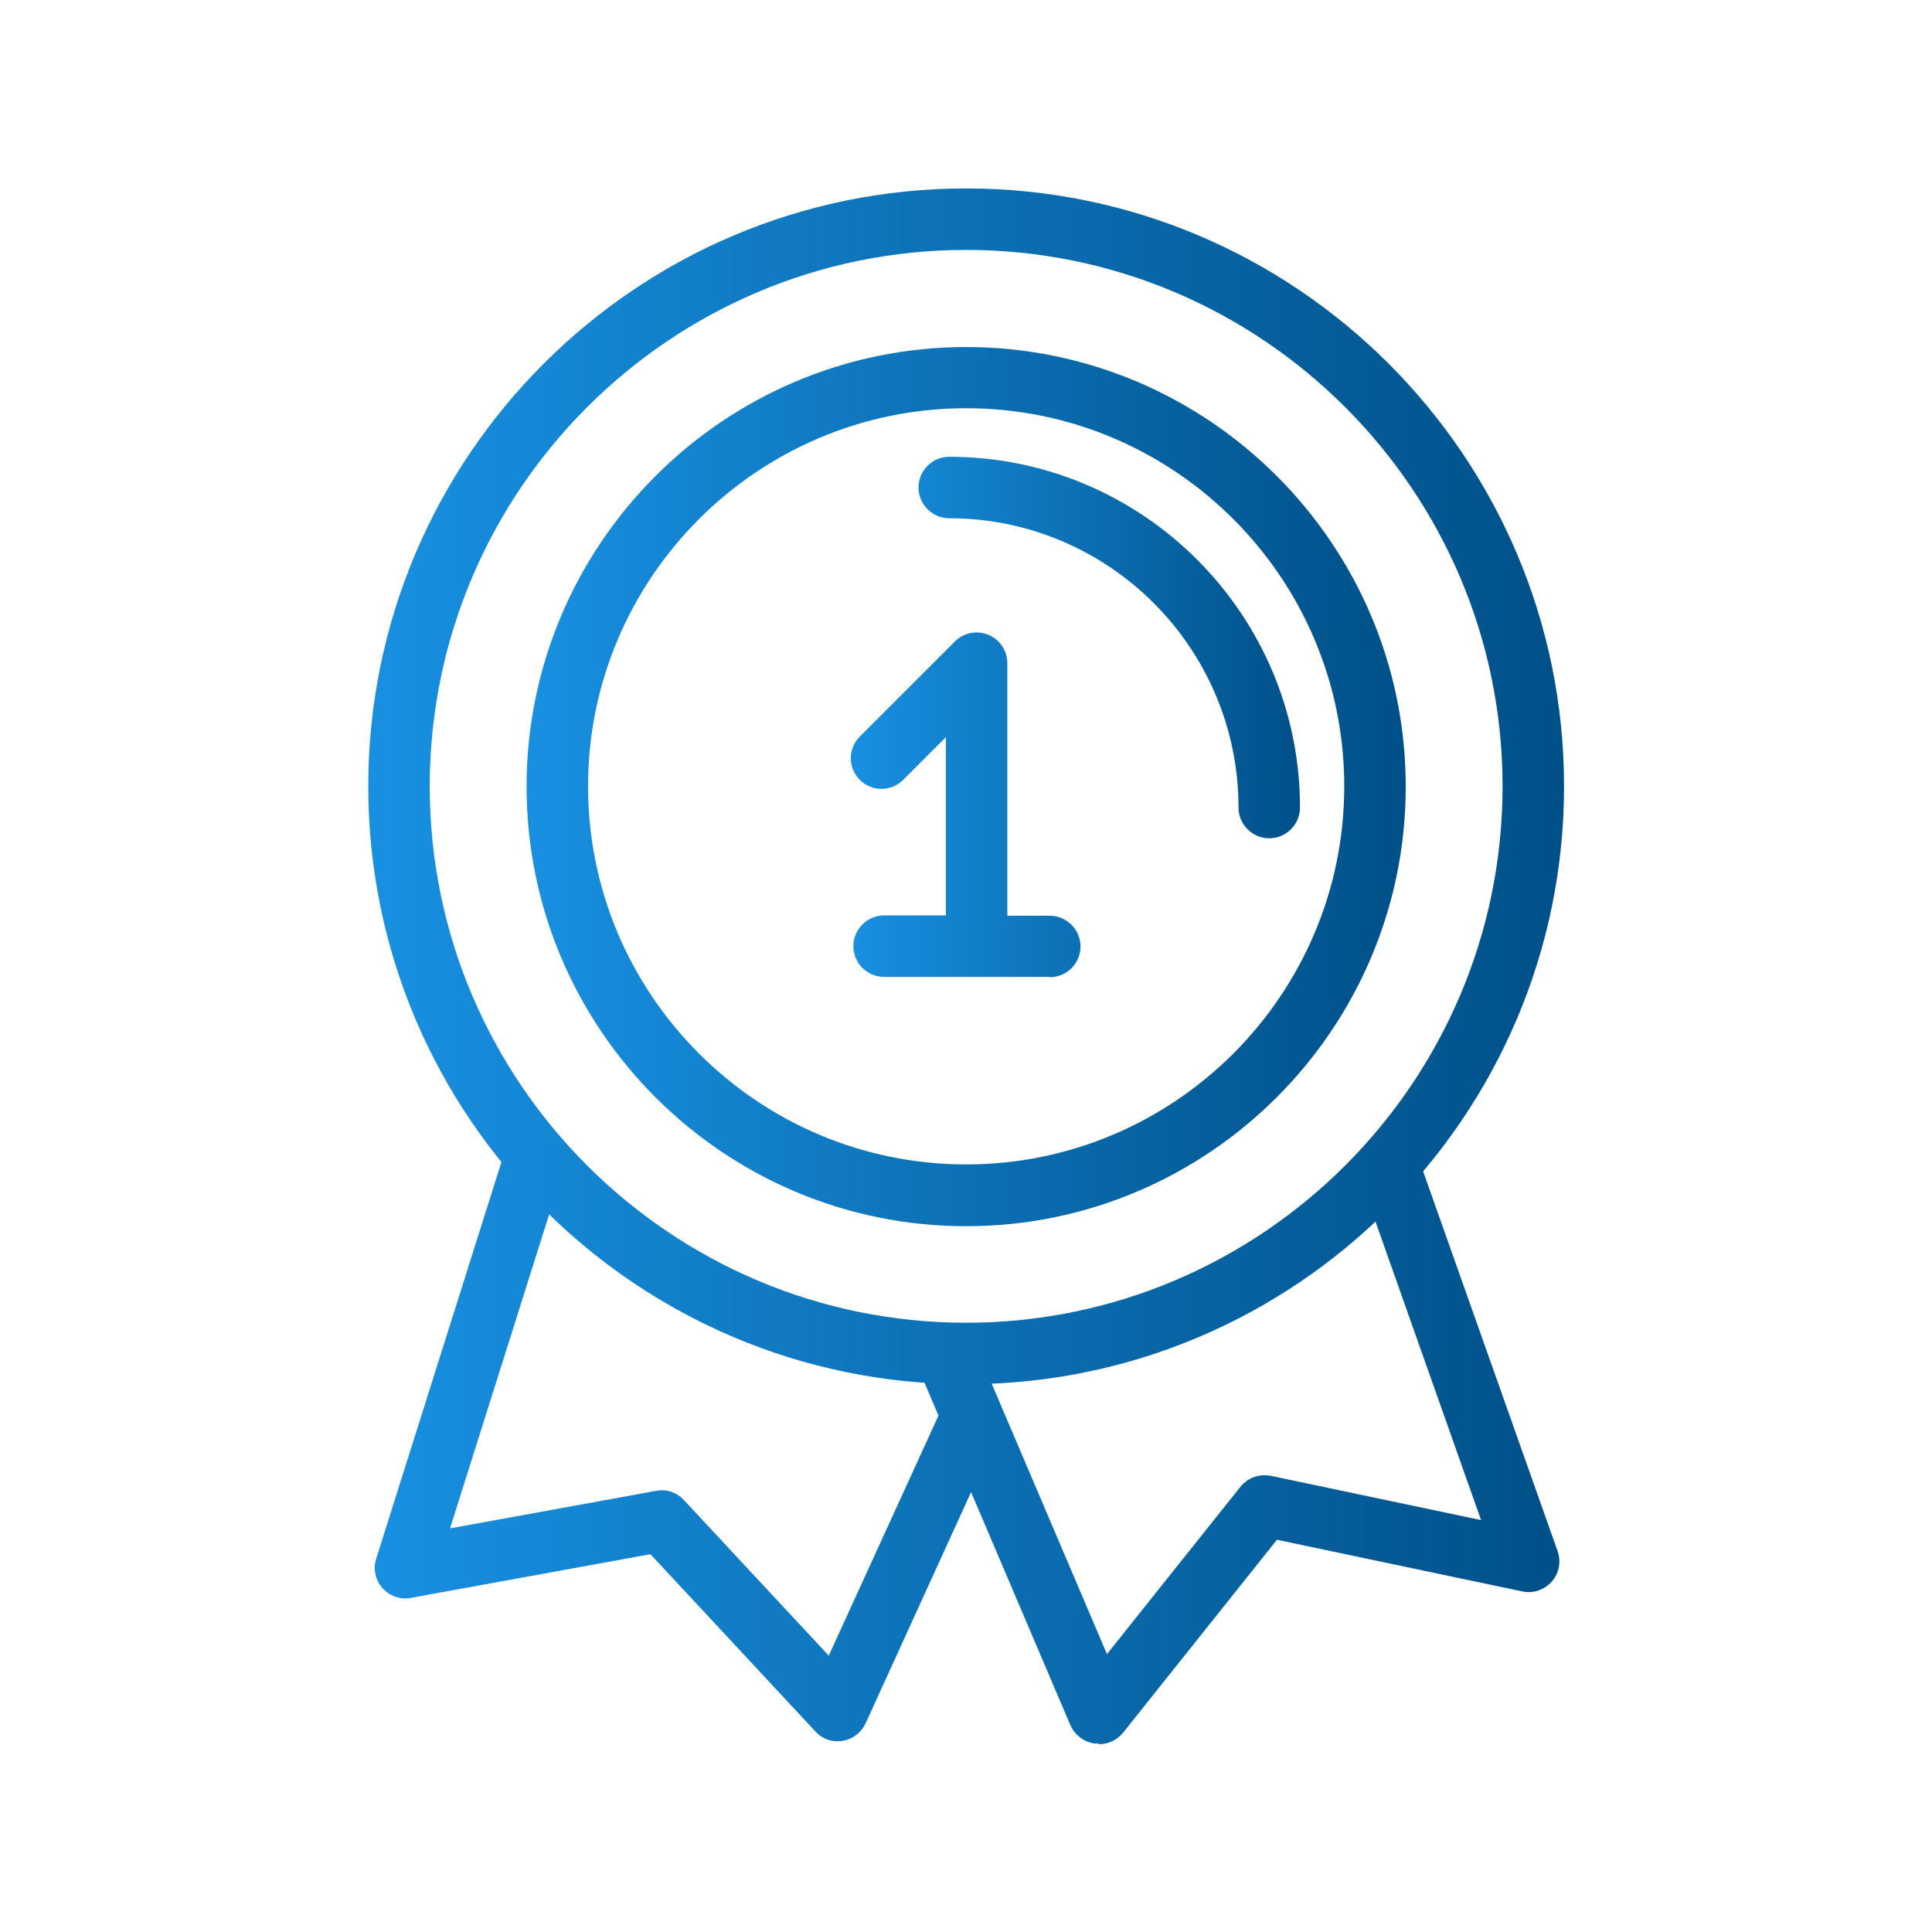
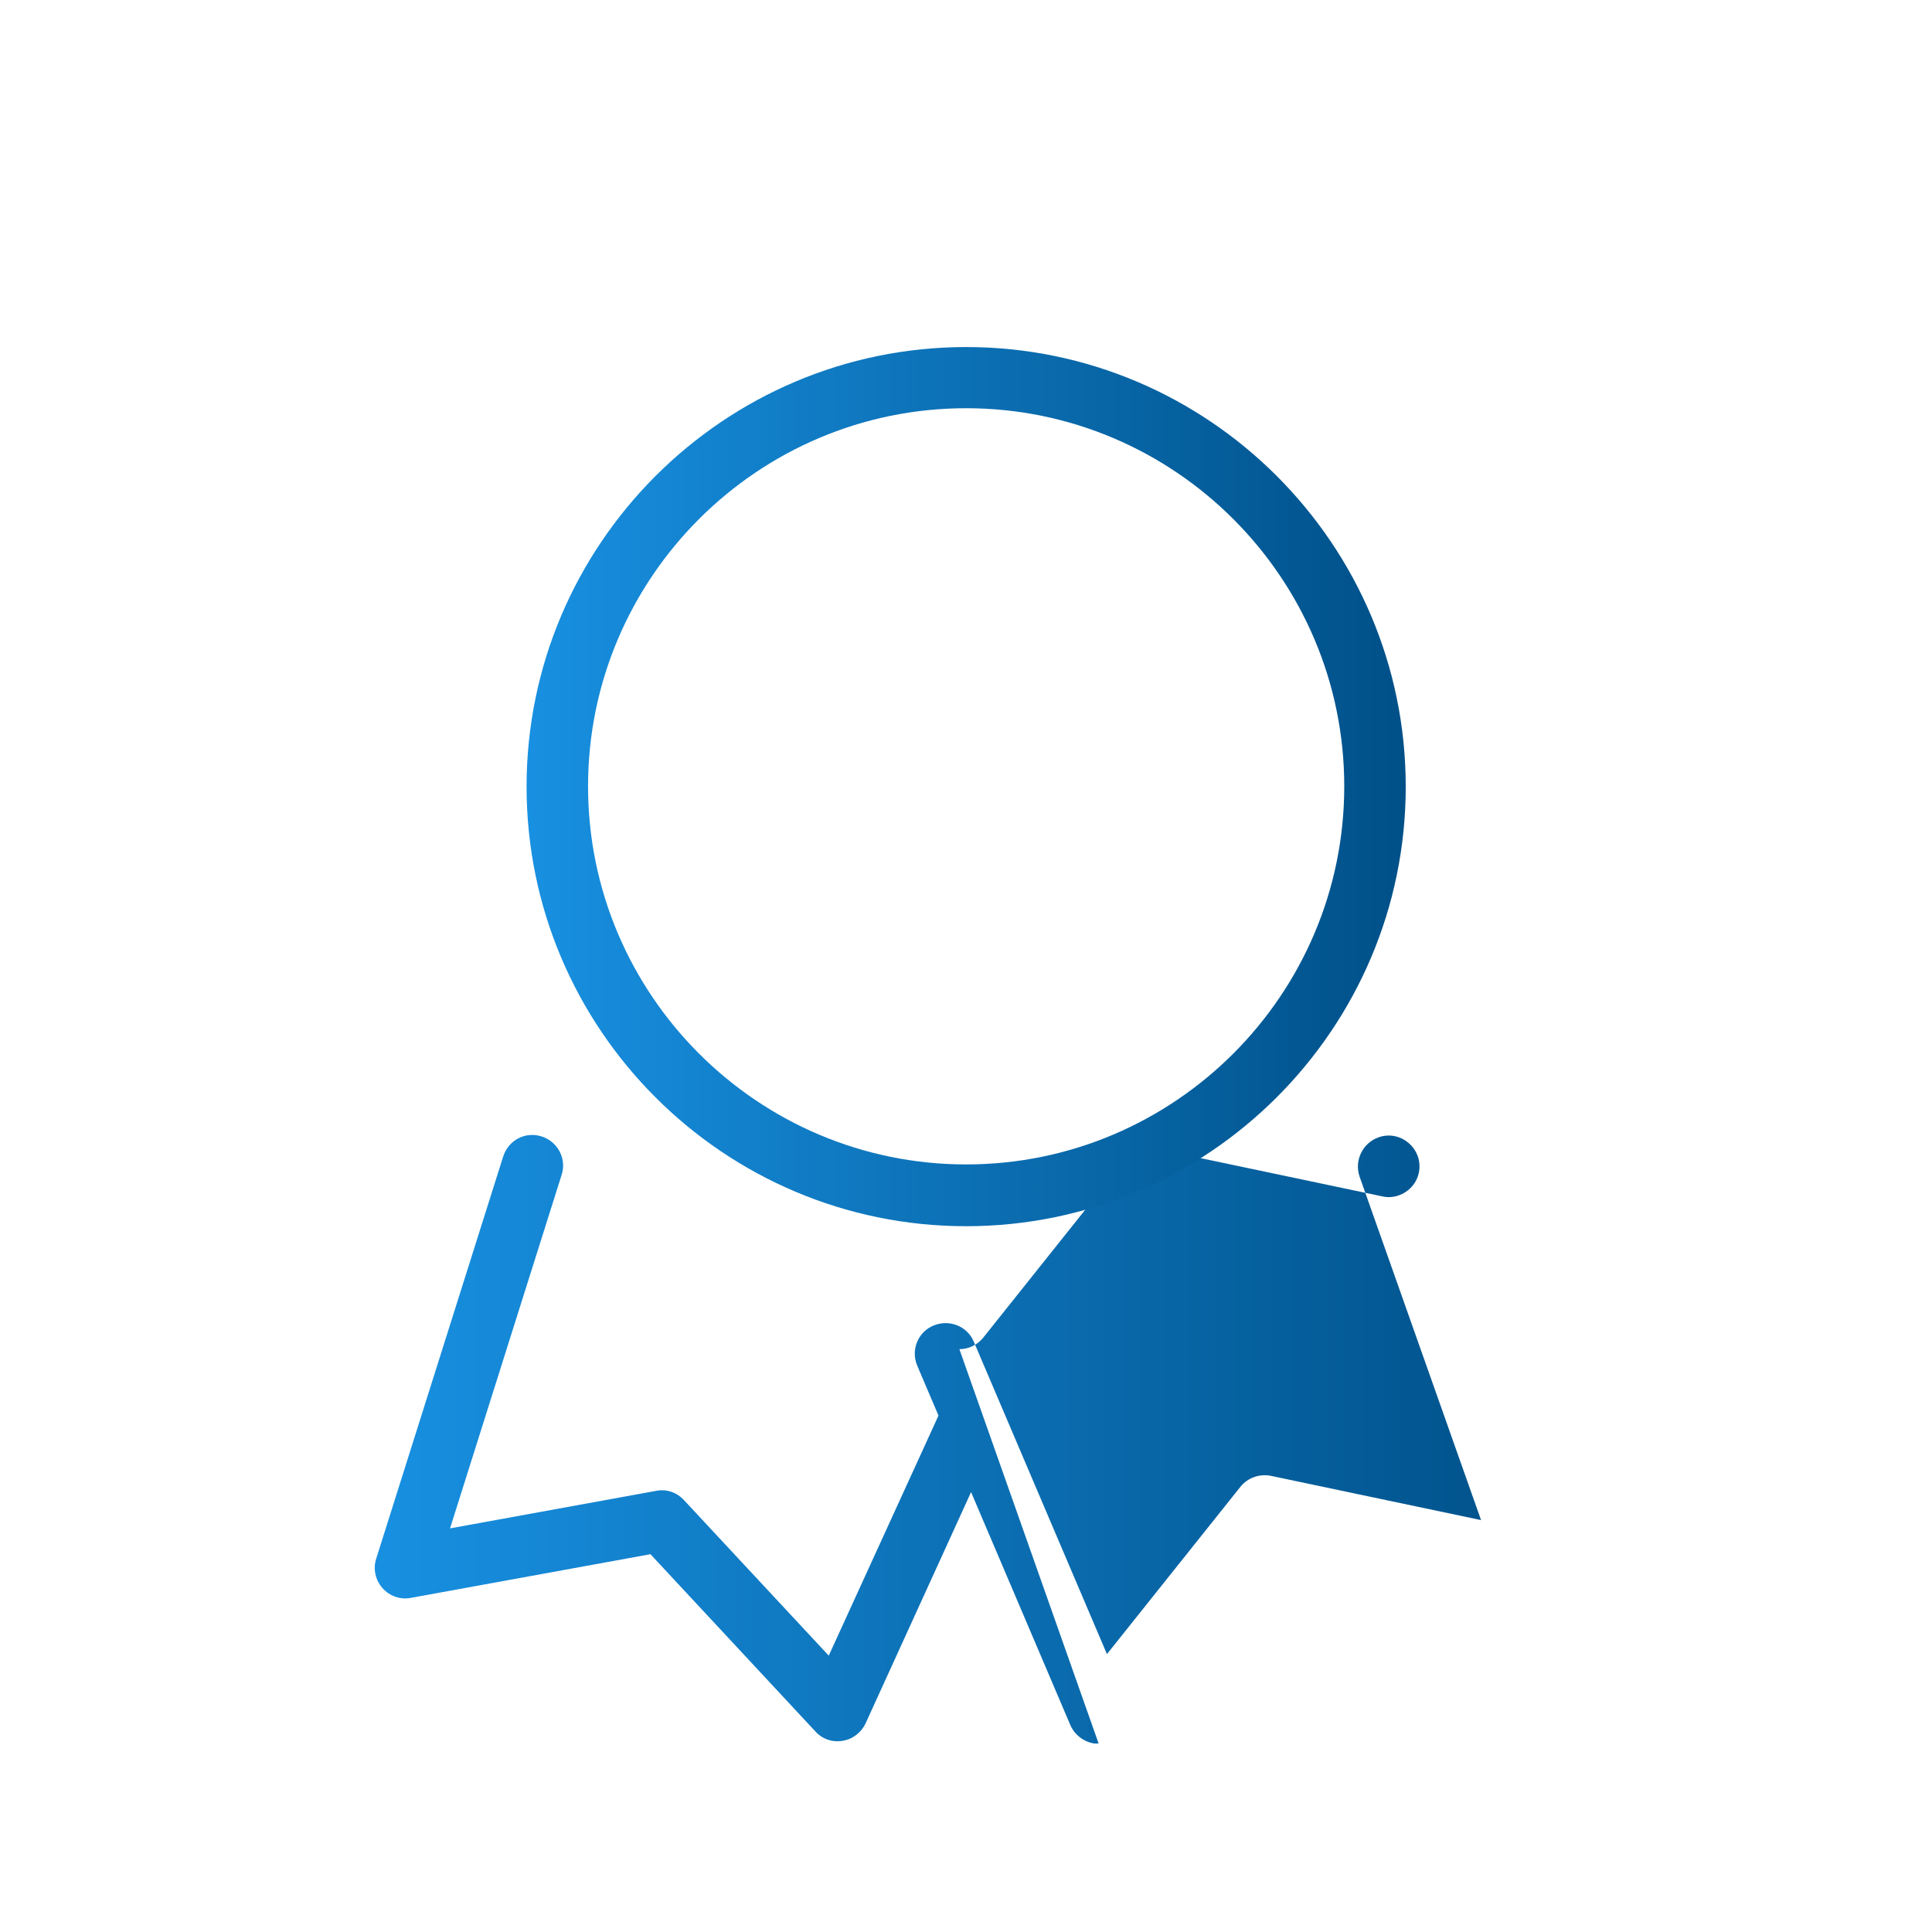
<svg xmlns="http://www.w3.org/2000/svg" xmlns:xlink="http://www.w3.org/1999/xlink" id="Layer_1" viewBox="0 0 62.85 62.85">
  <defs>
    <style>.cls-1{fill:url(#linear-gradient);}.cls-1,.cls-2,.cls-3,.cls-4{stroke-width:0px;}.cls-2{fill:url(#linear-gradient-2);}.cls-3{fill:url(#linear-gradient-3);}.cls-4{fill:url(#linear-gradient-4);}</style>
    <linearGradient id="linear-gradient" x1="12.17" y1="46.81" x2="50.7" y2="46.81" gradientUnits="userSpaceOnUse">
      <stop offset="0" stop-color="#1890e1" />
      <stop offset="1" stop-color="#005088" />
    </linearGradient>
    <linearGradient id="linear-gradient-2" x1="17.12" y1="25.58" x2="45.73" y2="25.58" xlink:href="#linear-gradient" />
    <linearGradient id="linear-gradient-3" x1="27.68" y1="23.32" x2="42.29" y2="23.32" xlink:href="#linear-gradient" />
    <linearGradient id="linear-gradient-4" x1="11.97" y1="25.58" x2="50.88" y2="25.58" xlink:href="#linear-gradient" />
  </defs>
-   <path class="cls-1" d="M35.74,56.72s-.09,0-.13,0c-.35-.05-.65-.28-.79-.6l-3.23-7.58-3.43,7.52c-.14.3-.42.52-.75.57-.33.06-.67-.06-.89-.31l-5.36-5.76-7.79,1.42c-.35.07-.7-.06-.93-.32-.23-.26-.31-.63-.2-.96l4.13-13.08c.17-.53.72-.82,1.25-.65.53.17.82.73.65,1.25l-3.63,11.5,6.7-1.22c.34-.07.68.05.91.3l4.71,5.06,3.57-7.81-.69-1.62c-.22-.51.02-1.1.53-1.31s1.1.02,1.31.53l4.33,10.16,4.34-5.44c.24-.3.62-.43.99-.36l6.84,1.44-3.95-11.17c-.18-.52.09-1.09.61-1.28.52-.19,1.09.09,1.28.61l4.55,12.85c.12.34.05.72-.19.99-.24.27-.61.4-.96.32l-7.98-1.68-5,6.27c-.19.24-.48.38-.78.38Z" />
+   <path class="cls-1" d="M35.74,56.72s-.09,0-.13,0c-.35-.05-.65-.28-.79-.6l-3.23-7.58-3.43,7.52c-.14.3-.42.52-.75.57-.33.06-.67-.06-.89-.31l-5.36-5.76-7.79,1.42c-.35.07-.7-.06-.93-.32-.23-.26-.31-.63-.2-.96l4.13-13.08c.17-.53.72-.82,1.25-.65.53.17.82.73.65,1.25l-3.63,11.5,6.7-1.22c.34-.07.68.05.91.3l4.71,5.06,3.57-7.81-.69-1.62c-.22-.51.02-1.1.53-1.31s1.1.02,1.31.53l4.33,10.16,4.34-5.44c.24-.3.62-.43.99-.36l6.84,1.44-3.95-11.17c-.18-.52.09-1.09.61-1.28.52-.19,1.09.09,1.28.61c.12.34.05.72-.19.99-.24.27-.61.4-.96.32l-7.98-1.68-5,6.27c-.19.24-.48.38-.78.38Z" />
  <path class="cls-2" d="M31.43,39.89c-7.89,0-14.3-6.42-14.3-14.3s6.42-14.3,14.3-14.3,14.3,6.42,14.3,14.3-6.42,14.3-14.3,14.3ZM31.43,13.28c-6.78,0-12.3,5.52-12.3,12.3s5.52,12.3,12.3,12.3,12.3-5.52,12.3-12.3-5.52-12.3-12.3-12.3Z" />
-   <path class="cls-3" d="M34.15,31.78h-5.39c-.55,0-1-.45-1-1s.45-1,1-1h2.01v-5.8l-1.39,1.39c-.39.39-1.02.39-1.41,0s-.39-1.02,0-1.41l3.09-3.09c.29-.29.71-.37,1.09-.22.37.15.62.52.62.92v8.22h1.38c.55,0,1,.45,1,1s-.45,1-1,1ZM41.29,27.27c-.55,0-1-.45-1-1,0-5.19-4.22-9.41-9.41-9.41-.55,0-1-.45-1-1s.45-1,1-1c6.29,0,11.41,5.12,11.41,11.41,0,.55-.45,1-1,1Z" />
-   <path class="cls-4" d="M31.43,45.03c-10.73,0-19.45-8.73-19.45-19.45S20.7,6.13,31.43,6.13s19.45,8.73,19.45,19.45-8.73,19.45-19.45,19.45ZM31.43,8.13c-9.62,0-17.45,7.83-17.45,17.45s7.83,17.45,17.45,17.45,17.45-7.83,17.45-17.45-7.83-17.45-17.45-17.45Z" />
</svg>